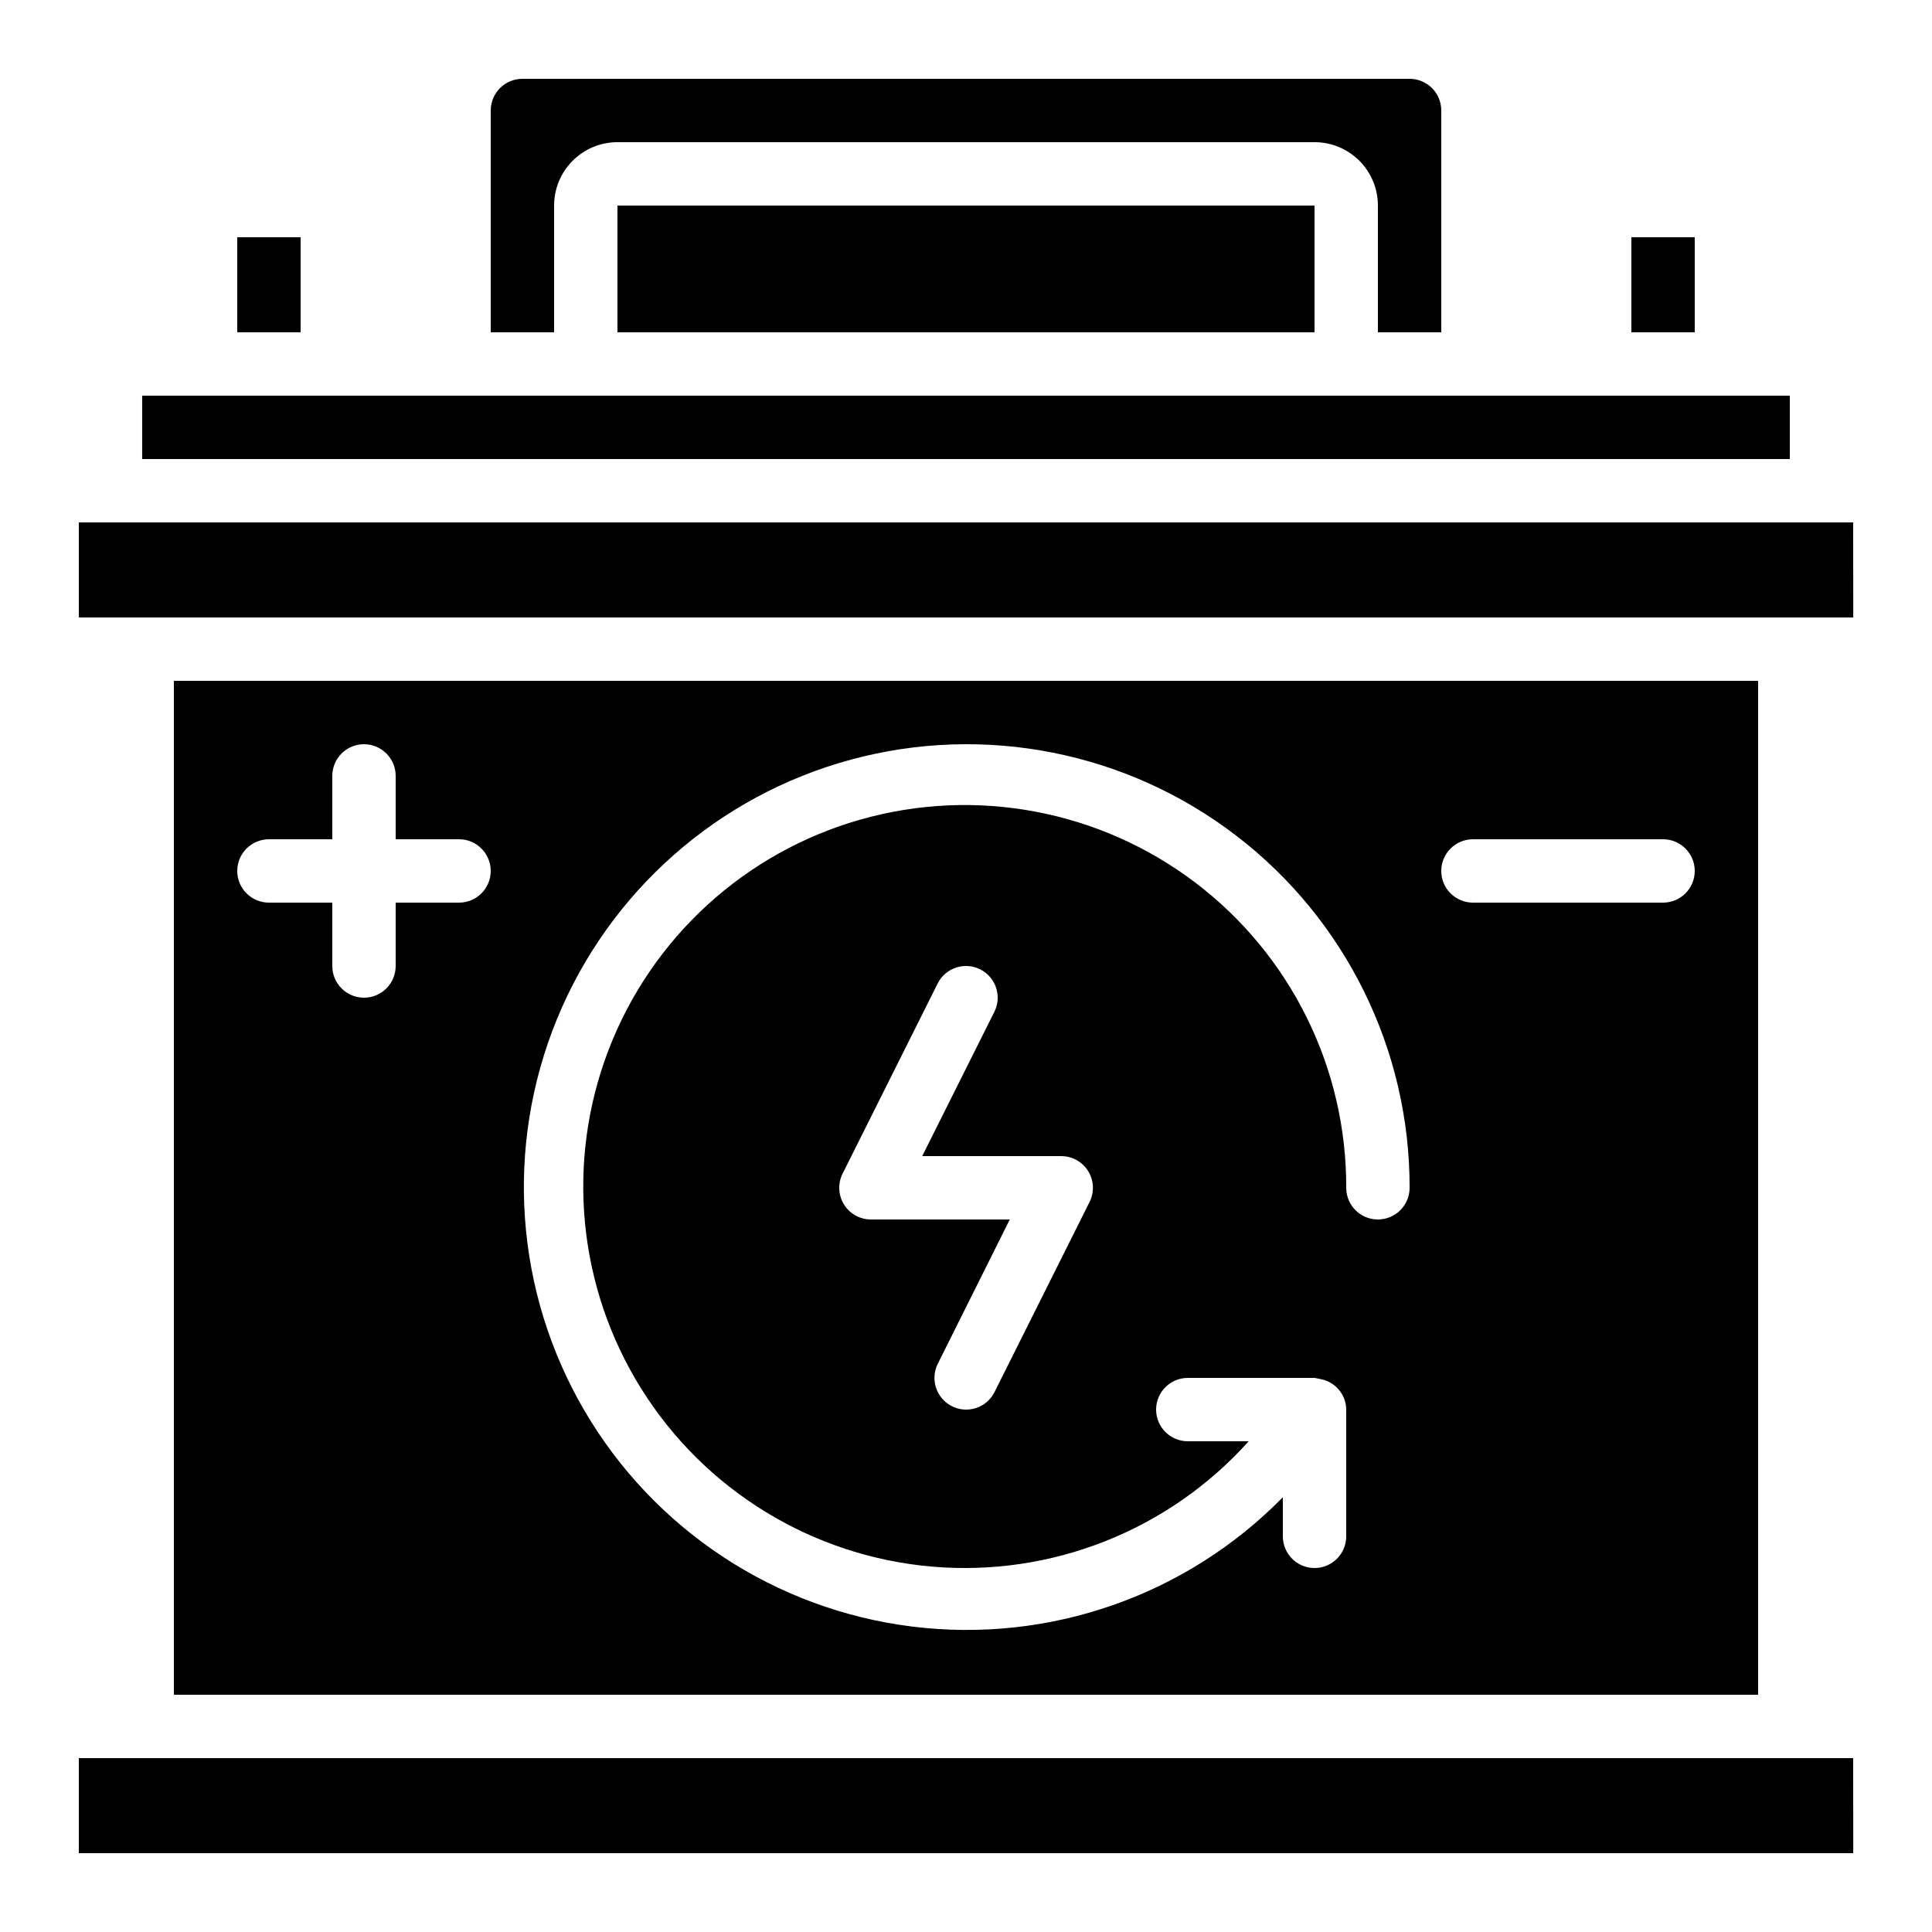
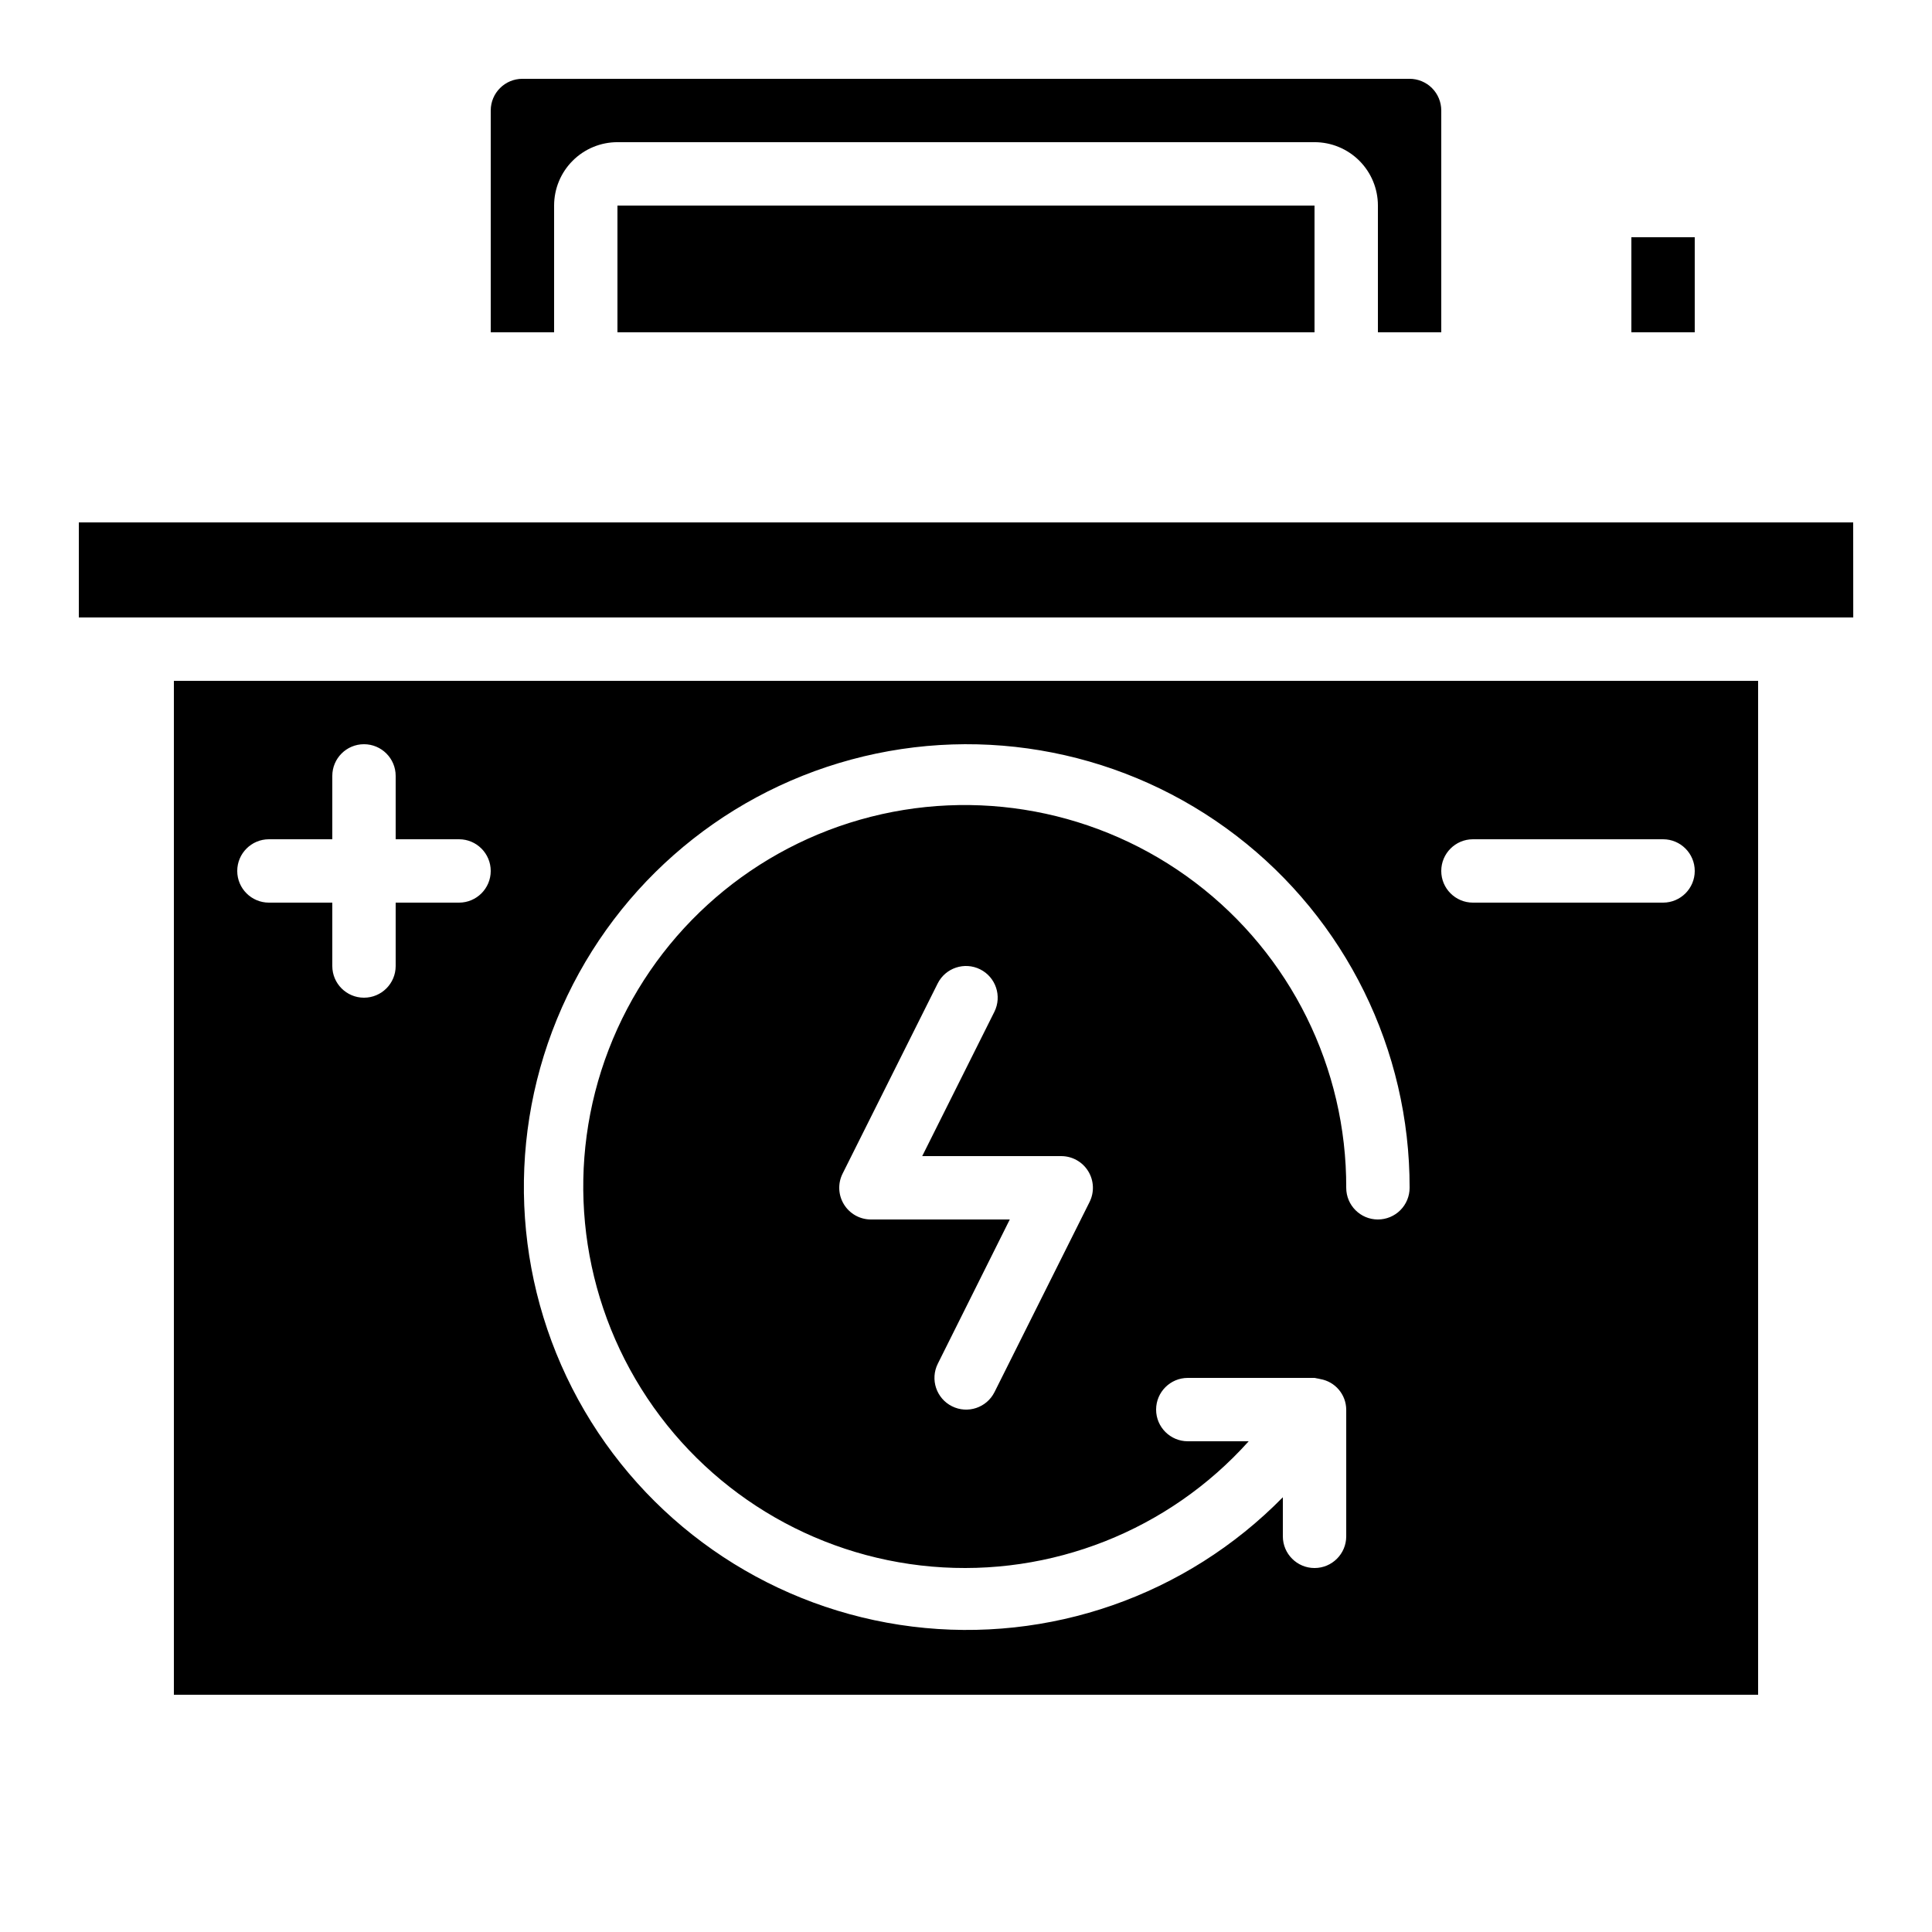
<svg xmlns="http://www.w3.org/2000/svg" fill="#000000" width="800px" height="800px" version="1.1" viewBox="144 144 512 512">
  <g>
-     <path d="m618.32 609.92h-453.43v25.191h470.24l-0.016-25.191z" />
    <path d="m307.63 198.48h184.73v33.586h-184.73z" />
    <path d="m626.71 282.44h-461.82v25.191h470.24l-0.016-25.191z" />
    <path d="m576.33 206.87h16.793v25.191h-16.793z" />
    <path d="m190.08 324.43v268.7h419.84v-268.7zm75.57 58.777h-16.793v16.797c0 4.637-3.758 8.395-8.398 8.395-4.637 0-8.395-3.758-8.395-8.395v-16.797h-16.793c-4.637 0-8.398-3.758-8.398-8.395 0-4.637 3.762-8.398 8.398-8.398h16.793v-16.793c0-4.637 3.758-8.395 8.395-8.395 4.641 0 8.398 3.758 8.398 8.395v16.793h16.793c4.637 0 8.398 3.762 8.398 8.398 0 4.637-3.762 8.395-8.398 8.395zm243.51 83.969c-4.637 0-8.395-3.758-8.395-8.395 0.105-31.773-14.73-61.746-40.055-80.926-25.328-19.184-58.199-25.348-88.75-16.641-30.555 8.707-55.238 31.273-66.648 60.926-11.41 29.652-8.215 62.941 8.625 89.883 16.836 26.941 45.359 44.402 77.012 47.141 31.652 2.738 62.754-9.562 83.969-33.211h-16.137c-4.637 0-8.398-3.758-8.398-8.395 0-4.637 3.762-8.398 8.398-8.398h33.586c0.219 0 0.41 0.109 0.629 0.125 0.309 0.043 0.617 0.105 0.918 0.188 3.934 0.688 6.816 4.09 6.852 8.086v33.586c0 4.637-3.762 8.398-8.398 8.398s-8.398-3.762-8.398-8.398v-10.359c-25.605 26.098-61.914 38.773-98.199 34.277-36.285-4.492-68.402-25.645-86.871-57.199-18.465-31.559-21.168-69.922-7.309-103.76 13.859-33.832 42.695-59.277 77.992-68.812 35.297-9.539 73.023-2.082 102.04 20.172 29.016 22.25 46 56.754 45.941 93.316 0 2.227-0.887 4.363-2.461 5.938-1.574 1.574-3.711 2.457-5.938 2.457zm-134.35 0c-2.91 0.004-5.613-1.504-7.144-3.981-1.531-2.473-1.672-5.566-0.371-8.168l25.191-50.383c2.07-4.148 7.117-5.832 11.266-3.762 4.152 2.074 5.836 7.121 3.762 11.27l-19.117 38.23h36.793c2.918-0.016 5.637 1.484 7.176 3.961 1.543 2.481 1.688 5.578 0.383 8.191l-25.191 50.383v-0.004c-2.07 4.152-7.117 5.836-11.266 3.762-4.152-2.074-5.836-7.117-3.766-11.27l19.078-38.23zm209.92-83.969h-50.383c-4.637 0-8.398-3.758-8.398-8.395 0-4.637 3.762-8.398 8.398-8.398h50.383c4.637 0 8.395 3.762 8.395 8.398 0 4.637-3.758 8.395-8.395 8.395z" />
-     <path d="m206.87 206.87h16.793v25.191h-16.793z" />
-     <path d="m181.68 265.65h436.64v-16.793h-436.64z" />
    <path d="m525.95 232.06v-58.777c0-2.227-0.883-4.363-2.457-5.938-1.574-1.574-3.711-2.461-5.938-2.461h-235.11c-4.637 0-8.395 3.762-8.395 8.398v58.777h16.793v-33.586c0-4.457 1.77-8.727 4.918-11.875 3.148-3.152 7.422-4.922 11.875-4.922h184.73c4.453 0 8.727 1.77 11.875 4.922 3.148 3.148 4.918 7.418 4.918 11.875v33.586z" />
  </g>
</svg>